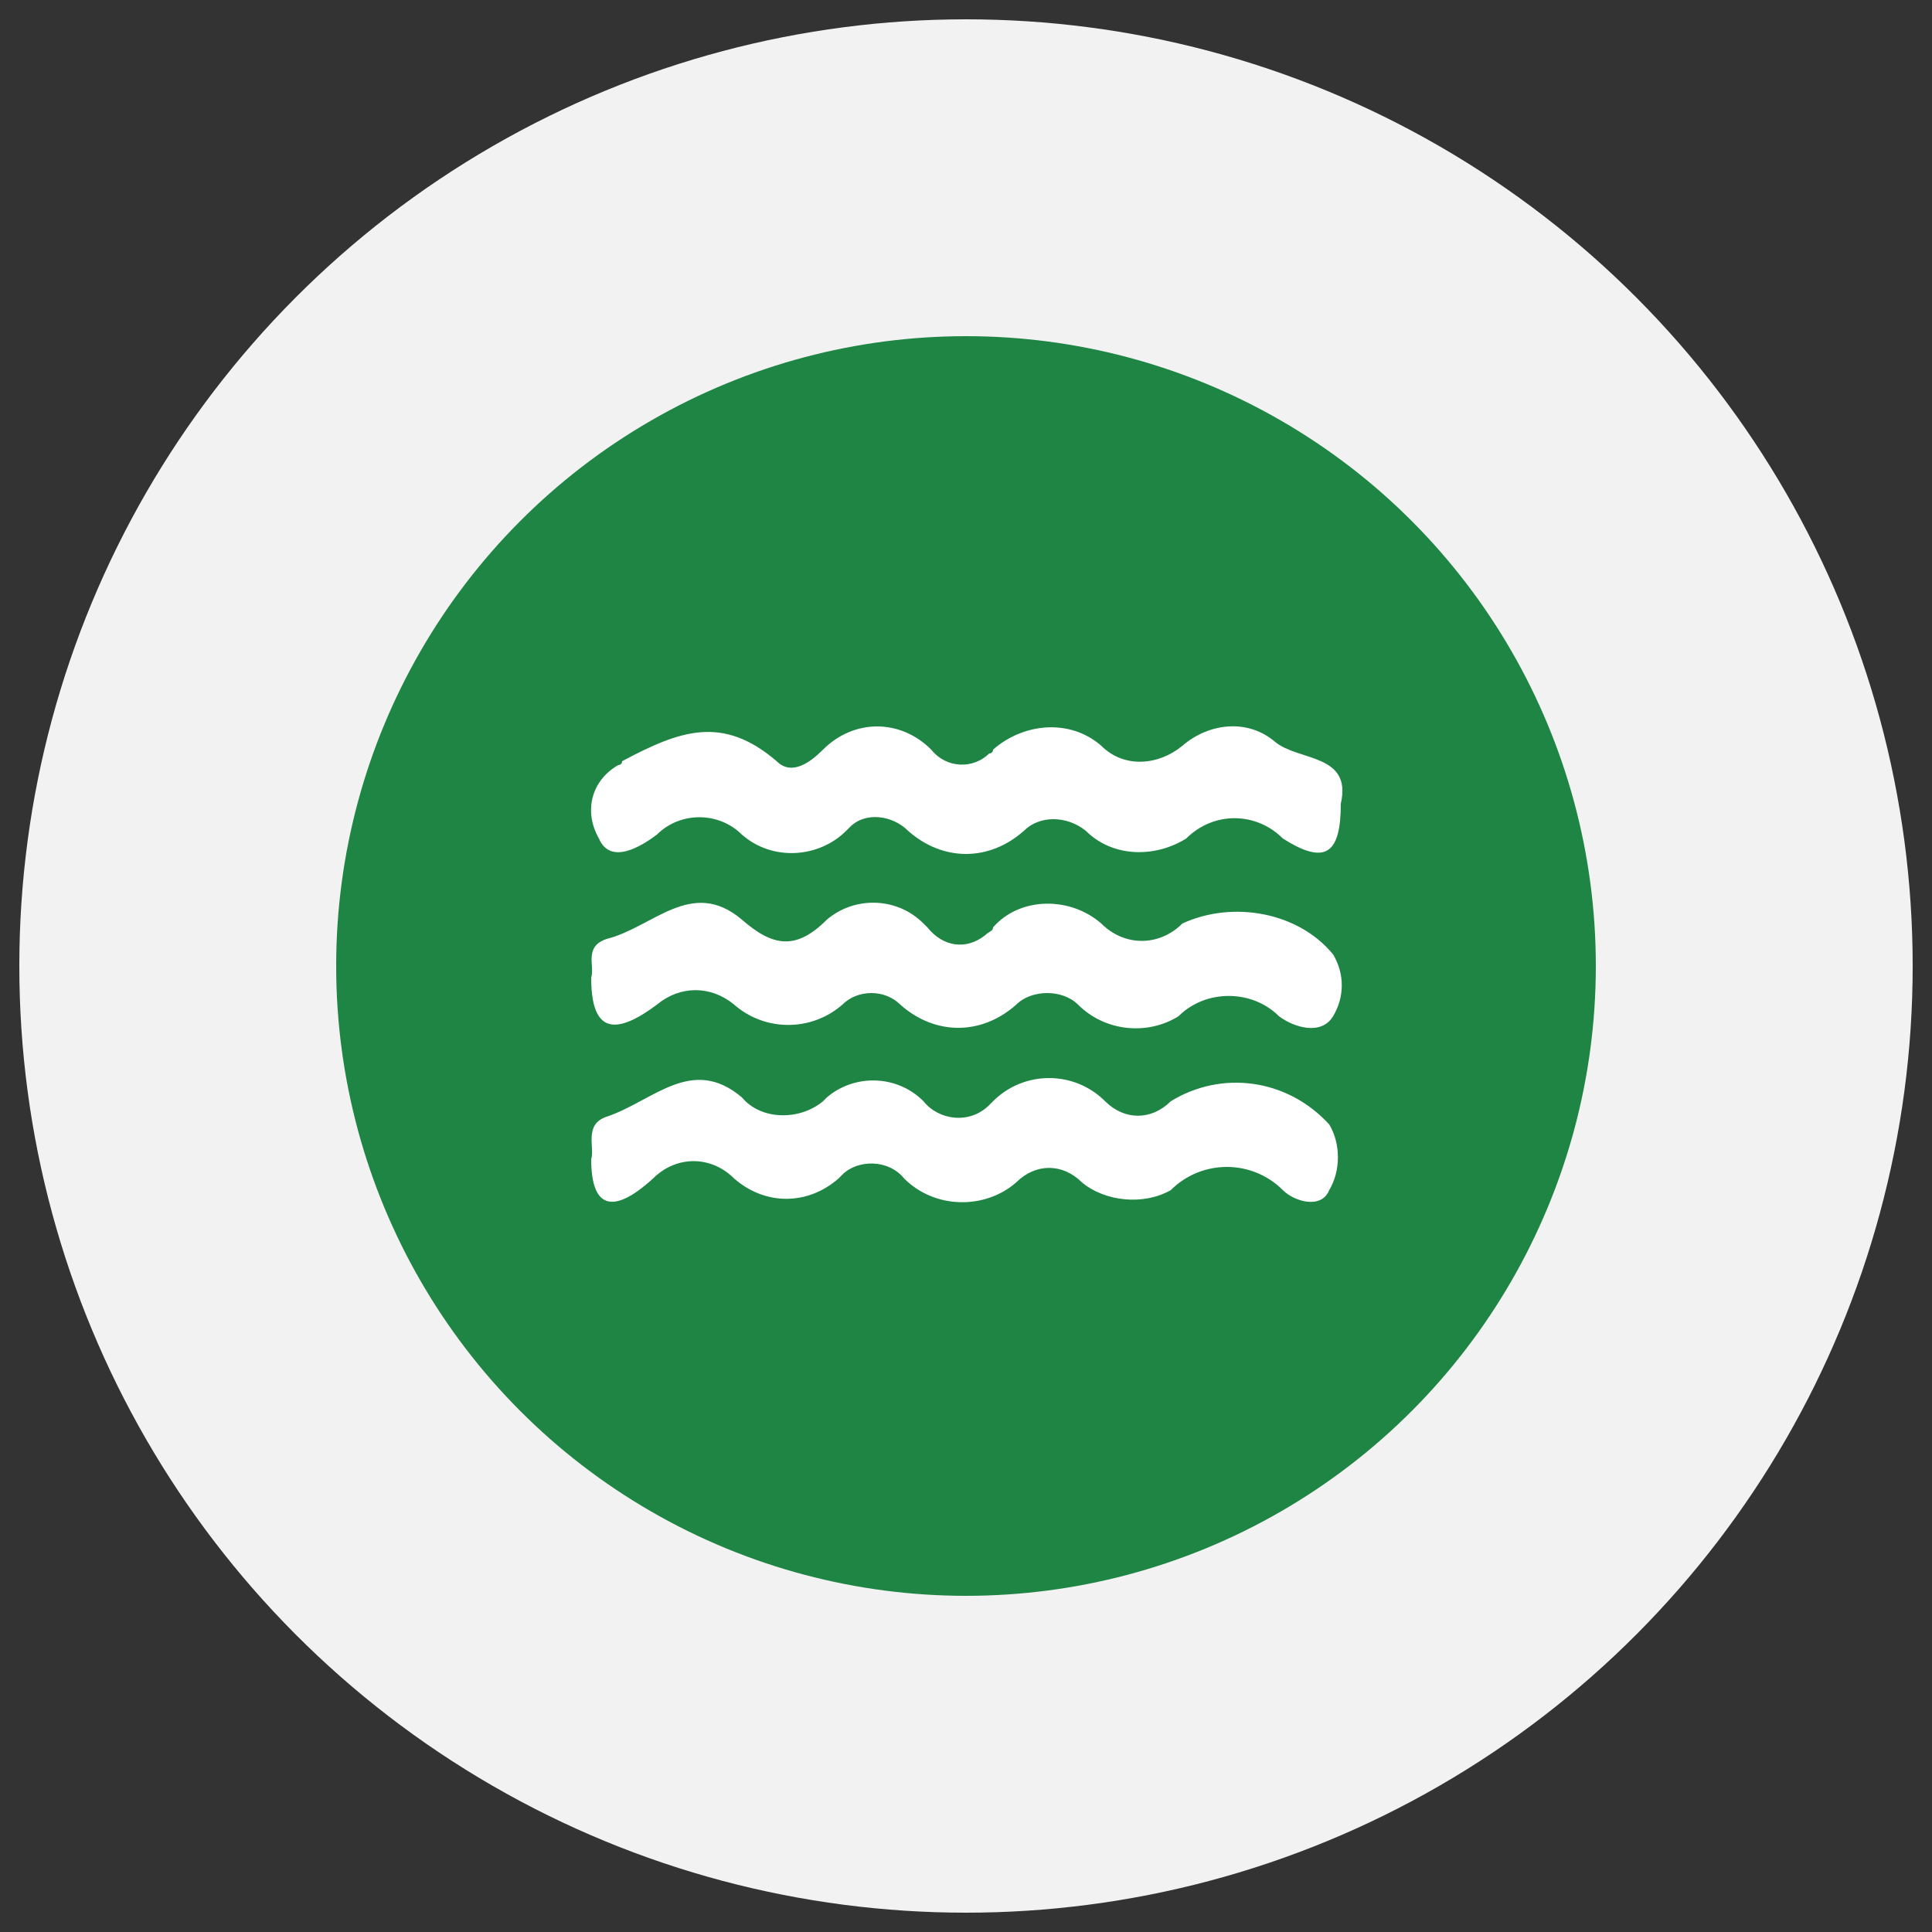
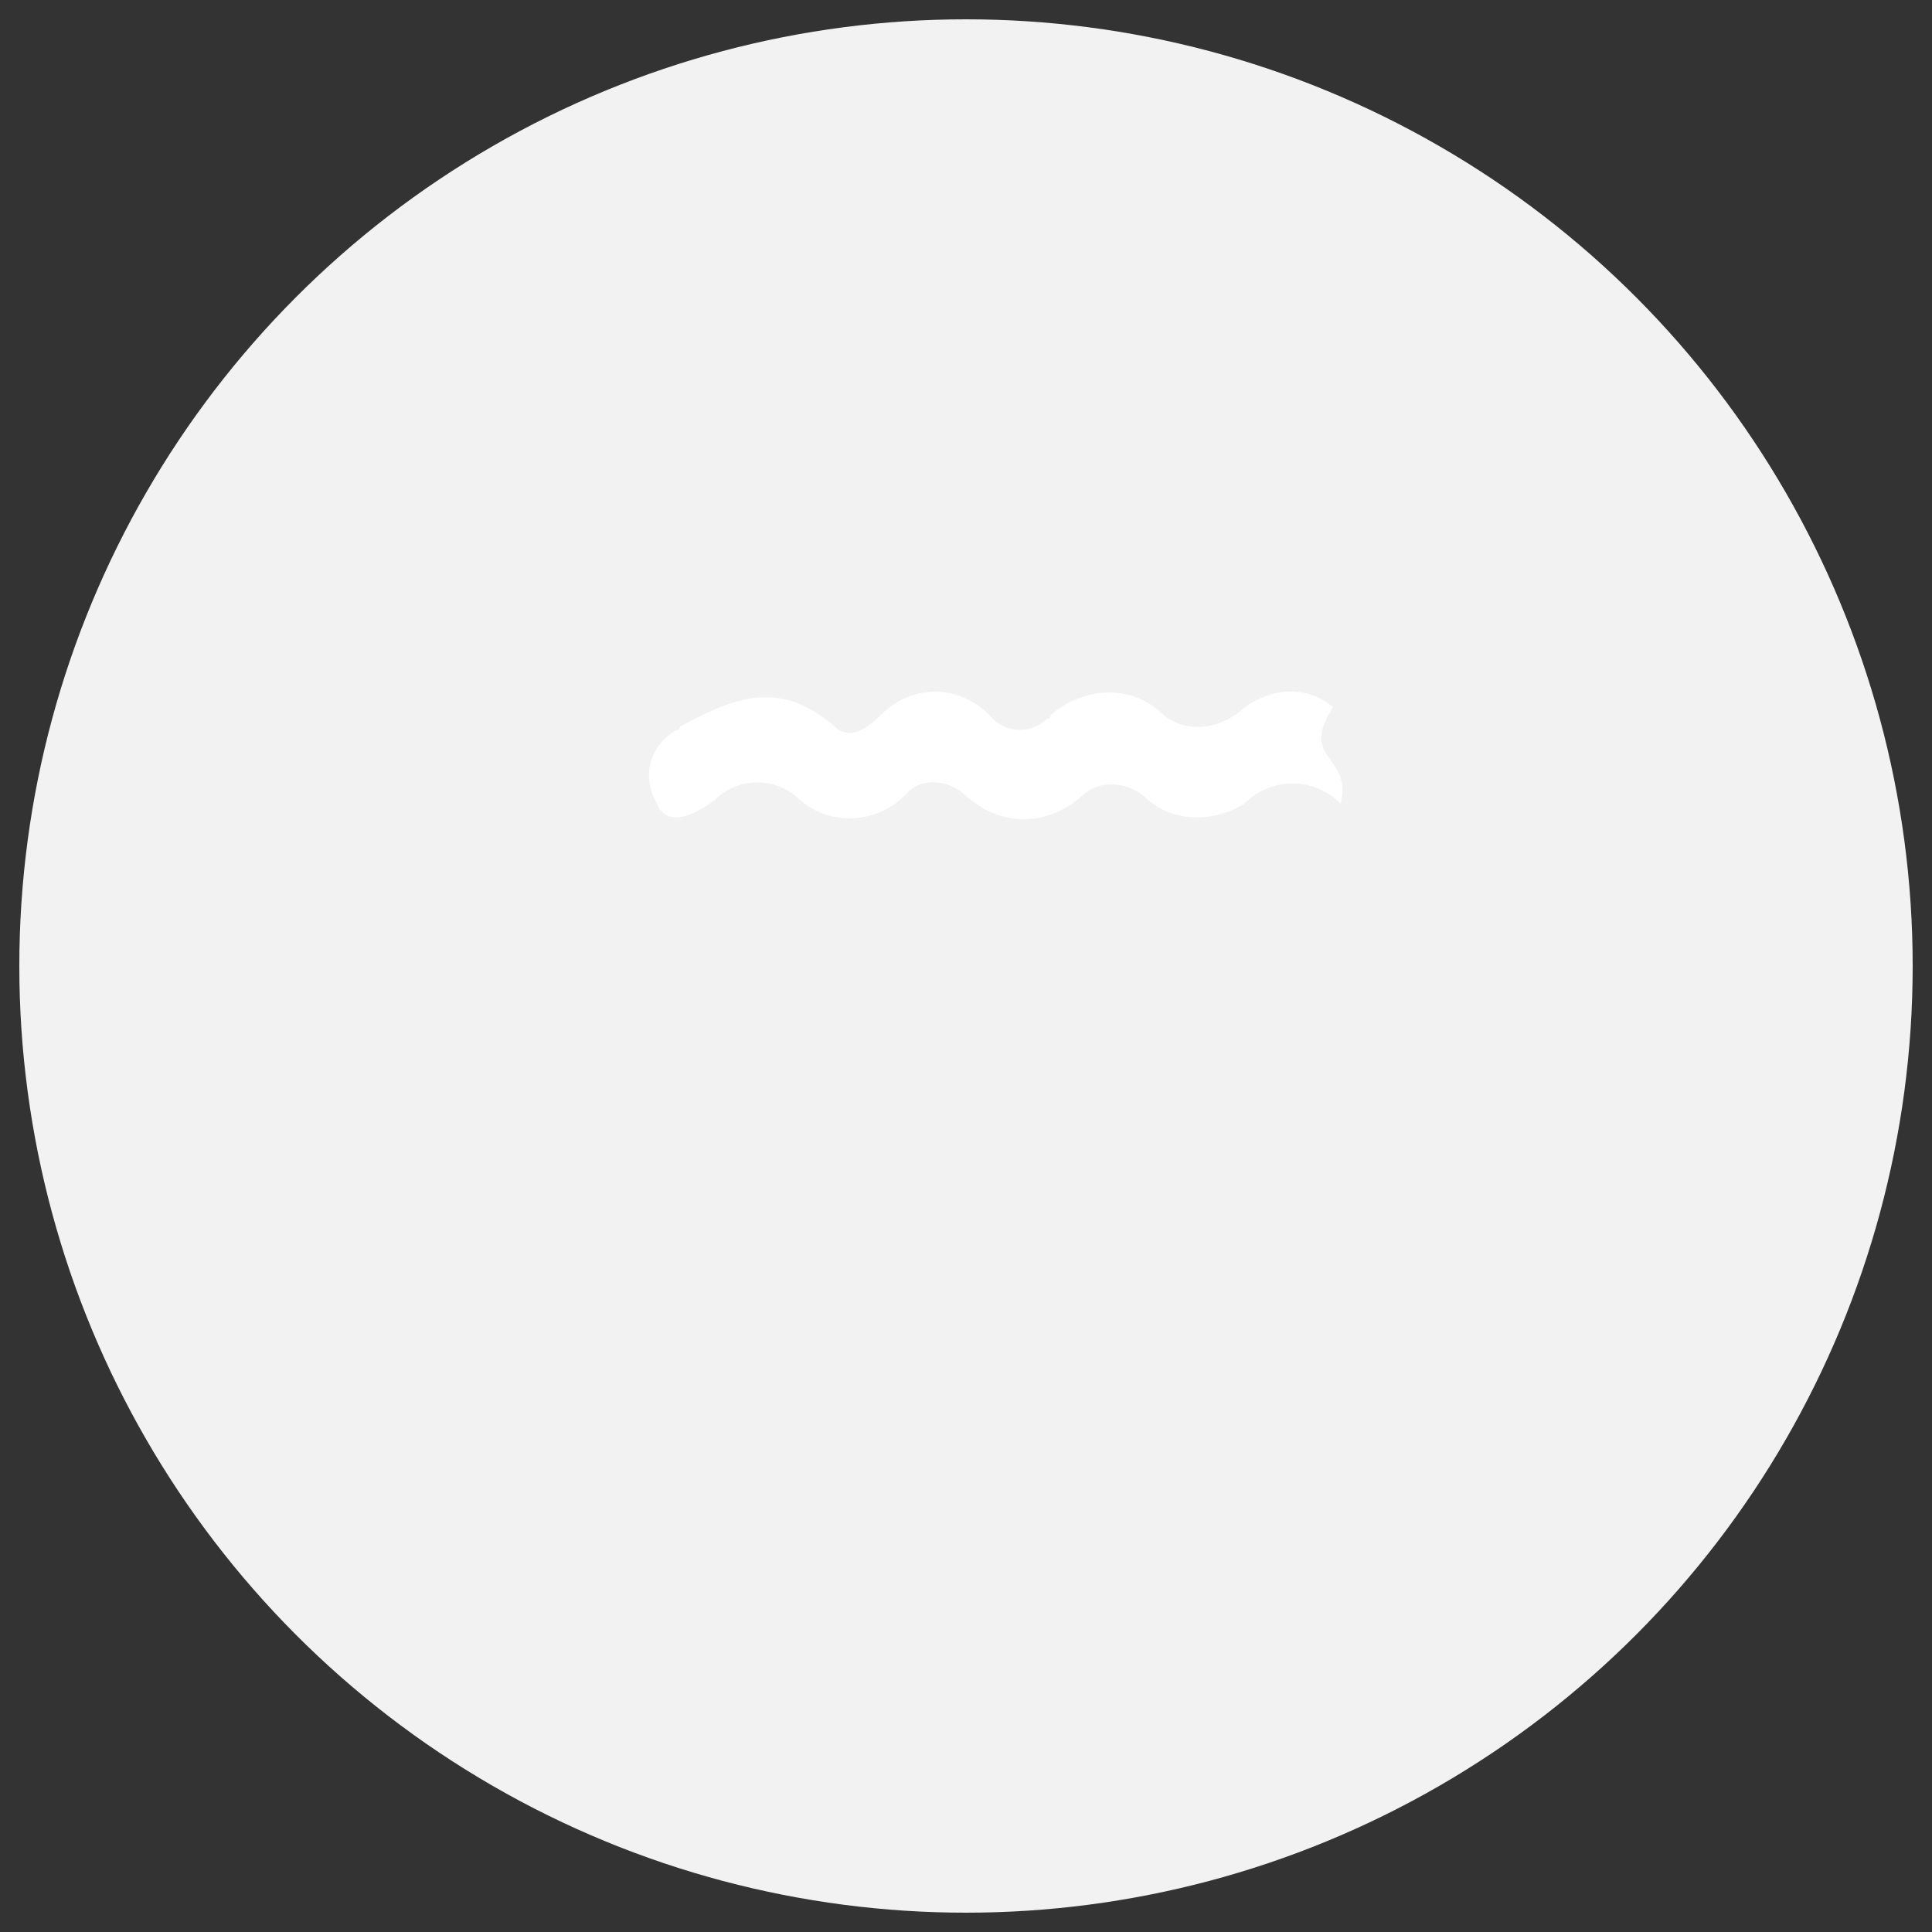
<svg xmlns="http://www.w3.org/2000/svg" version="1.1" id="图层_1" x="0px" y="0px" viewBox="0 0 50 50" style="enable-background:new 0 0 50 50;" xml:space="preserve">
  <rect x="0" y="0" width="50" height="50" fill="#333333" stroke="none" />
  <style type="text/css">
	.st0{fill:#F2F2F2;}
	.st1{fill:#1F8544;}
	.st2{fill:#FFFFFF;}
</style>
  <circle class="st0" cx="25" cy="25" r="24.5" />
-   <circle class="st1" cx="25" cy="25" r="16.3" />
-   <path class="st2" d="M34.7,20.8c0,1.3-0.4,1.6-1.5,0.9c-0.7-0.7-1.8-0.7-2.5,0c-0.8,0.5-1.9,0.5-2.6-0.2c-0.5-0.4-1.2-0.4-1.6,0  c-0.9,0.8-2.1,0.8-3,0c-0.4-0.4-1.1-0.5-1.5-0.1c0,0,0,0-0.1,0.1c-0.7,0.7-1.9,0.8-2.7,0.1c-0.6-0.6-1.6-0.6-2.2,0  c-0.4,0.3-1.2,0.8-1.5,0.1c-0.4-0.7-0.2-1.5,0.5-1.9c0,0,0.1,0,0.1-0.1c1.5-0.8,2.6-1.2,4,0c0.4,0.4,0.9,0,1.2-0.3  c0.8-0.8,2-0.8,2.8,0c0,0,0,0,0,0c0.4,0.5,1.1,0.5,1.5,0.1c0.1,0,0.1-0.1,0.1-0.1c0.8-0.7,2-0.8,2.8-0.1c0.6,0.6,1.5,0.5,2.1,0  c0,0,0,0,0,0c0.7-0.6,1.7-0.7,2.4-0.1C33.6,19.7,35,19.5,34.7,20.8z" />
-   <path class="st2" d="M15.3,25.3c0.1-0.3-0.2-0.8,0.4-1c1.2-0.3,2.2-1.6,3.5-0.5c0.8,0.7,1.4,0.8,2.2,0c0.7-0.6,1.8-0.6,2.5,0.1  c0,0,0.1,0.1,0.1,0.1c0.4,0.5,1,0.6,1.5,0.2c0.1-0.1,0.2-0.1,0.2-0.2c0.7-0.8,2-0.8,2.8-0.1c0.6,0.6,1.5,0.6,2.1,0  c1.3-0.6,3-0.3,3.9,0.8c0.3,0.5,0.3,1.1,0,1.6c-0.3,0.5-1,0.3-1.4,0c-0.7-0.7-1.9-0.7-2.6,0c-0.8,0.5-1.9,0.4-2.6-0.3  c-0.4-0.4-1.2-0.4-1.6,0c0,0,0,0,0,0c-0.9,0.8-2.1,0.8-3,0c-0.4-0.4-1.1-0.4-1.5,0c0,0,0,0,0,0c-0.8,0.7-2,0.7-2.8,0  c-0.6-0.5-1.4-0.5-2,0C15.8,26.9,15.3,26.6,15.3,25.3z" />
-   <path class="st2" d="M15.3,30c0.1-0.3-0.2-0.9,0.4-1.1c1.2-0.4,2.2-1.6,3.5-0.5c0.5,0.6,1.5,0.6,2.1,0.1c0,0,0.1-0.1,0.1-0.1  c0.7-0.6,1.8-0.6,2.5,0.1c0.4,0.5,1.2,0.6,1.7,0.1c0,0,0.1-0.1,0.1-0.1c0.8-0.8,2.1-0.8,2.9,0c0.5,0.5,1.2,0.5,1.7,0  c1.3-0.8,3-0.6,4.1,0.6c0.3,0.5,0.3,1.2,0,1.7c-0.2,0.5-0.9,0.3-1.2,0c-0.8-0.8-2.1-0.8-2.9,0c-0.7,0.4-1.7,0.3-2.3-0.2  c-0.5-0.5-1.2-0.5-1.7,0c-0.8,0.7-2.1,0.7-2.9-0.1c-0.4-0.5-1.2-0.5-1.6-0.1c0,0,0,0-0.1,0.1c-0.8,0.7-1.9,0.7-2.7,0  c-0.6-0.6-1.5-0.6-2.1,0C15.8,31.5,15.3,31.2,15.3,30z" />
+   <path class="st2" d="M34.7,20.8c-0.7-0.7-1.8-0.7-2.5,0c-0.8,0.5-1.9,0.5-2.6-0.2c-0.5-0.4-1.2-0.4-1.6,0  c-0.9,0.8-2.1,0.8-3,0c-0.4-0.4-1.1-0.5-1.5-0.1c0,0,0,0-0.1,0.1c-0.7,0.7-1.9,0.8-2.7,0.1c-0.6-0.6-1.6-0.6-2.2,0  c-0.4,0.3-1.2,0.8-1.5,0.1c-0.4-0.7-0.2-1.5,0.5-1.9c0,0,0.1,0,0.1-0.1c1.5-0.8,2.6-1.2,4,0c0.4,0.4,0.9,0,1.2-0.3  c0.8-0.8,2-0.8,2.8,0c0,0,0,0,0,0c0.4,0.5,1.1,0.5,1.5,0.1c0.1,0,0.1-0.1,0.1-0.1c0.8-0.7,2-0.8,2.8-0.1c0.6,0.6,1.5,0.5,2.1,0  c0,0,0,0,0,0c0.7-0.6,1.7-0.7,2.4-0.1C33.6,19.7,35,19.5,34.7,20.8z" />
</svg>